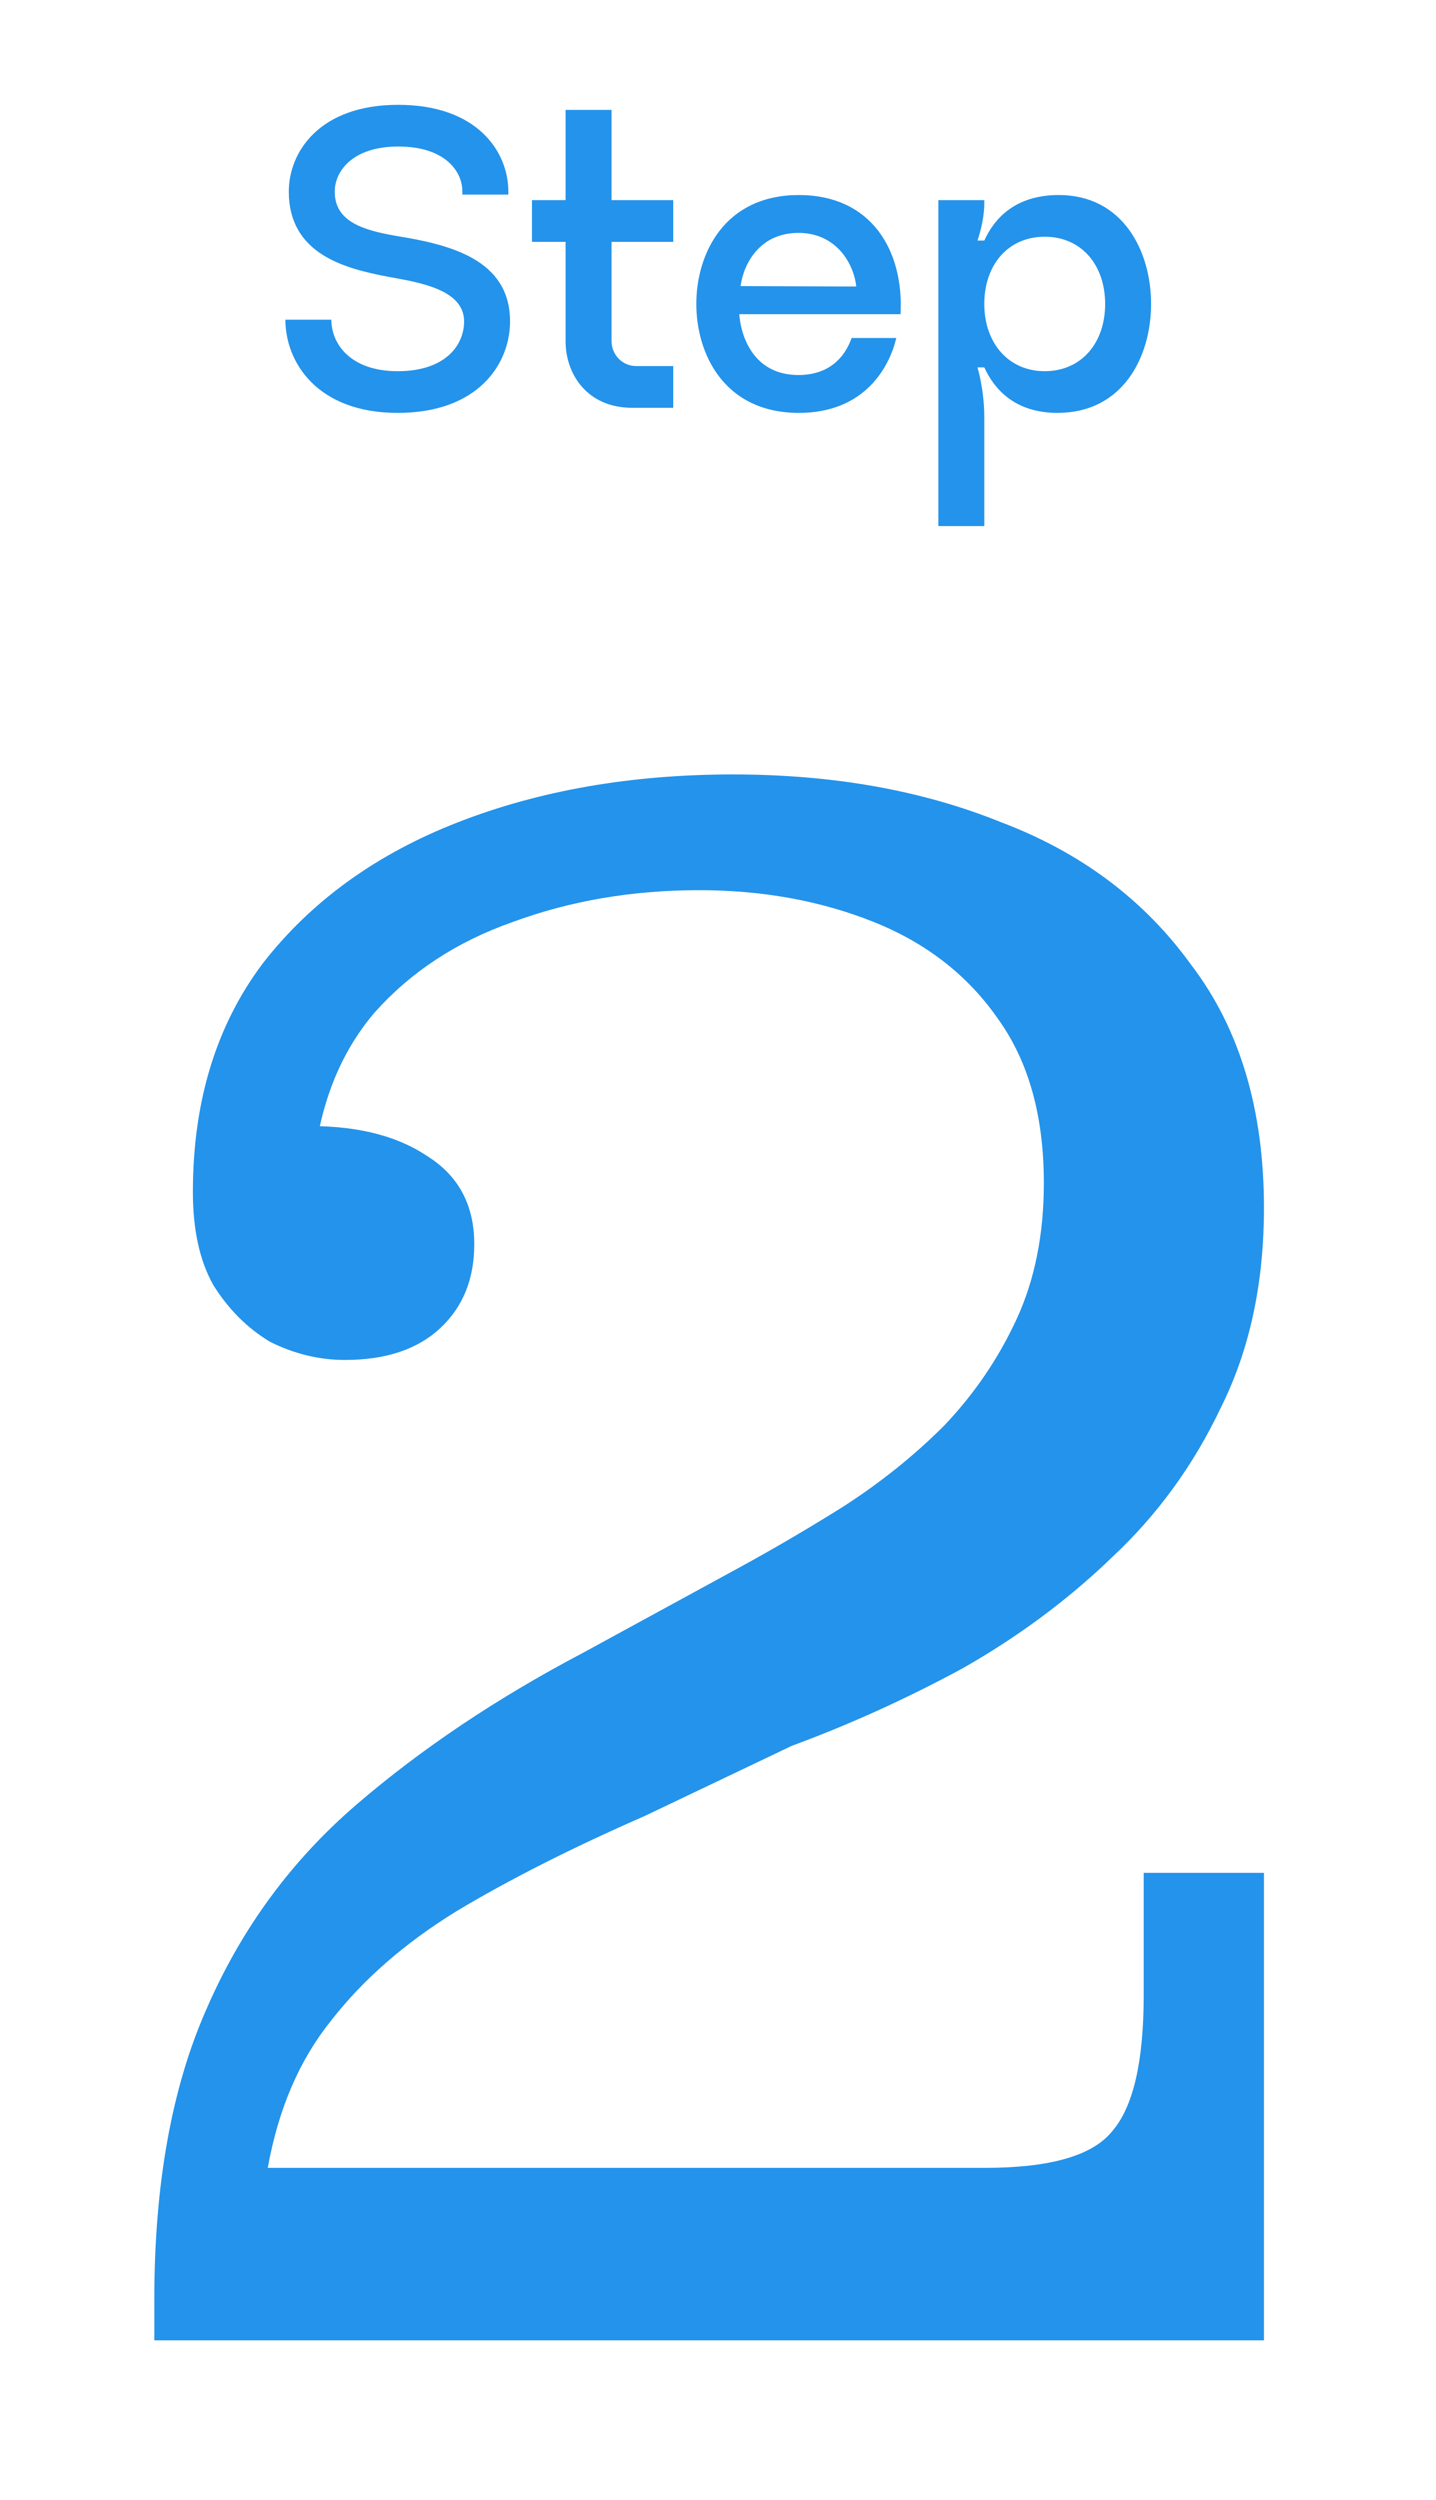
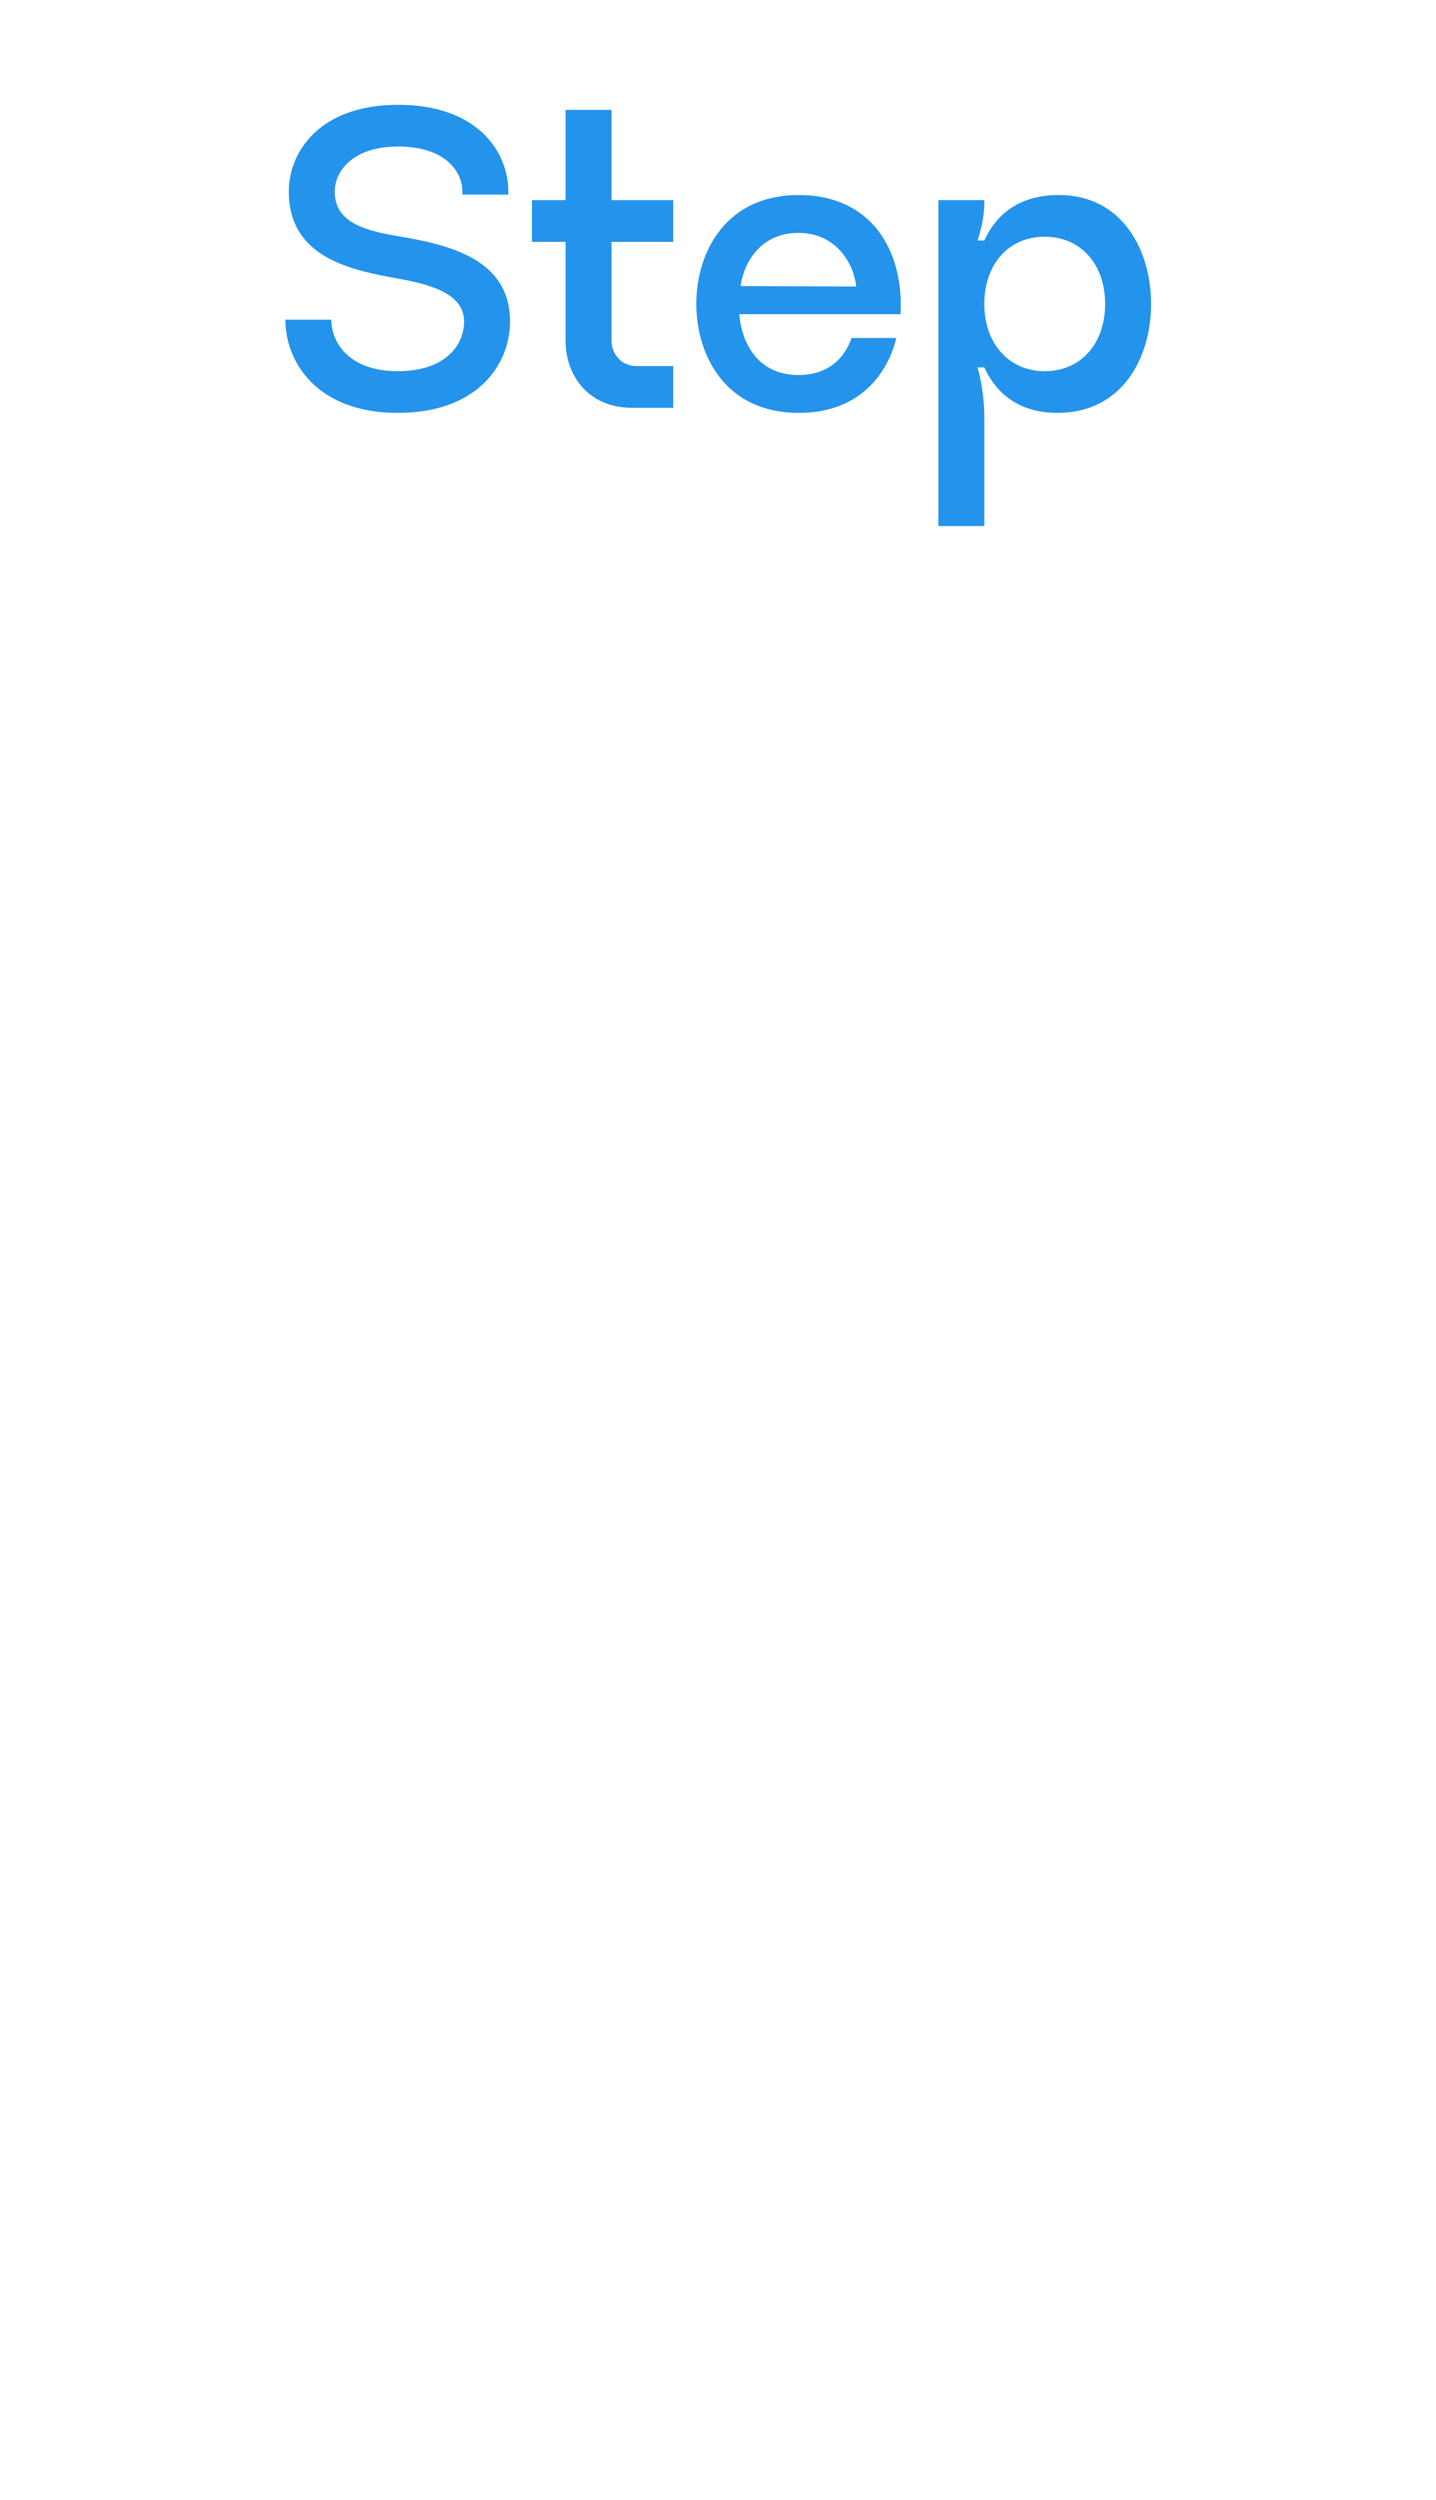
<svg xmlns="http://www.w3.org/2000/svg" width="81" height="141" viewBox="0 0 81 141" fill="none">
  <path d="M28.77 18.128C28.77 20.528 26.97 23.288 22.434 23.288C17.898 23.288 16.098 20.432 16.098 18.032H18.69C18.69 19.376 19.746 20.936 22.434 20.936C25.122 20.936 26.178 19.472 26.178 18.128C26.178 16.304 23.586 15.92 21.882 15.608C19.506 15.152 16.29 14.36 16.29 10.808C16.29 8.552 18.042 5.912 22.458 5.912C26.922 5.912 28.674 8.552 28.674 10.808C28.674 10.856 28.674 10.904 28.674 10.976H26.082C26.082 10.904 26.082 10.856 26.082 10.808C26.082 9.656 25.098 8.264 22.458 8.264C19.89 8.264 18.882 9.656 18.882 10.808C18.882 12.464 20.394 12.968 22.338 13.304C25.314 13.784 28.77 14.6 28.77 18.128ZM31.903 19.256V13.64H30.007V11.288H31.903V6.2H34.495V11.288H37.975V13.64H34.495V19.232C34.495 20.024 35.119 20.648 35.887 20.648C36.295 20.648 37.783 20.648 37.975 20.648V23C37.303 23 37.639 23 35.647 23C33.151 23 31.903 21.128 31.903 19.256ZM45.037 13.136C42.925 13.136 41.965 14.768 41.773 16.136L48.301 16.16C48.157 14.864 47.173 13.136 45.037 13.136ZM41.701 17.72C41.797 19.064 42.565 21.152 45.037 21.152C46.717 21.152 47.629 20.216 48.037 19.064H50.557C50.173 20.696 48.781 23.288 45.061 23.288C40.861 23.288 39.277 19.976 39.277 17.144C39.277 14.312 40.861 11 45.061 11C49.165 11 50.989 14.144 50.797 17.72H41.701ZM62.337 17.144C62.337 14.936 60.993 13.352 58.929 13.352C56.865 13.352 55.521 14.936 55.521 17.144C55.521 19.352 56.889 20.936 58.929 20.936C60.993 20.936 62.337 19.352 62.337 17.144ZM64.929 17.144C64.929 20.12 63.345 23.288 59.649 23.288C57.249 23.288 56.073 21.944 55.521 20.72H55.137C55.137 20.72 55.521 21.968 55.521 23.528V29.672H52.929V11.288H55.521V11.456C55.521 12.512 55.137 13.568 55.137 13.568H55.521C56.073 12.344 57.249 11 59.721 11C63.345 11 64.929 14.168 64.929 17.144Z" fill="#2393EB" />
-   <path d="M8.704 129.696C8.704 123.211 9.685 117.749 11.648 113.312C13.611 108.789 16.427 104.949 20.096 101.792C23.765 98.635 28.032 95.776 32.896 93.216L41.344 88.608C43.392 87.499 45.44 86.304 47.488 85.024C49.621 83.659 51.541 82.123 53.248 80.416C54.955 78.624 56.32 76.619 57.344 74.4C58.368 72.181 58.88 69.621 58.88 66.72L71.296 68.128C71.296 72.395 70.485 76.149 68.864 79.392C67.328 82.635 65.28 85.451 62.72 87.84C60.245 90.229 57.429 92.32 54.272 94.112C51.115 95.819 47.915 97.269 44.672 98.464L36.352 102.432C32.256 104.224 28.715 106.016 25.728 107.808C22.827 109.6 20.48 111.648 18.688 113.952C16.896 116.171 15.701 118.944 15.104 122.272L8.704 132V129.696ZM8.704 132V129.696L15.104 122.272H71.296V132H8.704ZM55.552 122.272C59.221 122.272 61.611 121.589 62.72 120.224C63.915 118.859 64.512 116.299 64.512 112.544V105.632H71.296V122.272H55.552ZM19.456 76.704C18.005 76.704 16.597 76.363 15.232 75.68C13.952 74.912 12.885 73.845 12.032 72.48C11.264 71.115 10.88 69.365 10.88 67.232C10.88 62.112 12.203 57.803 14.848 54.304C17.579 50.805 21.248 48.16 25.856 46.368C30.464 44.576 35.627 43.68 41.344 43.68C46.976 43.68 52.011 44.576 56.448 46.368C60.971 48.075 64.555 50.763 67.2 54.432C69.931 58.016 71.296 62.581 71.296 68.128L58.88 66.72C58.88 62.965 58.027 59.893 56.32 57.504C54.613 55.029 52.267 53.195 49.28 52C46.293 50.805 43.008 50.208 39.424 50.208C35.669 50.208 32.171 50.805 28.928 52C25.771 53.109 23.168 54.816 21.12 57.12C19.157 59.424 18.005 62.368 17.664 65.952L16.896 63.52C19.883 63.435 22.272 63.989 24.064 65.184C25.856 66.293 26.752 67.957 26.752 70.176C26.752 72.139 26.112 73.717 24.832 74.912C23.552 76.107 21.76 76.704 19.456 76.704Z" fill="#2393EB" />
</svg>